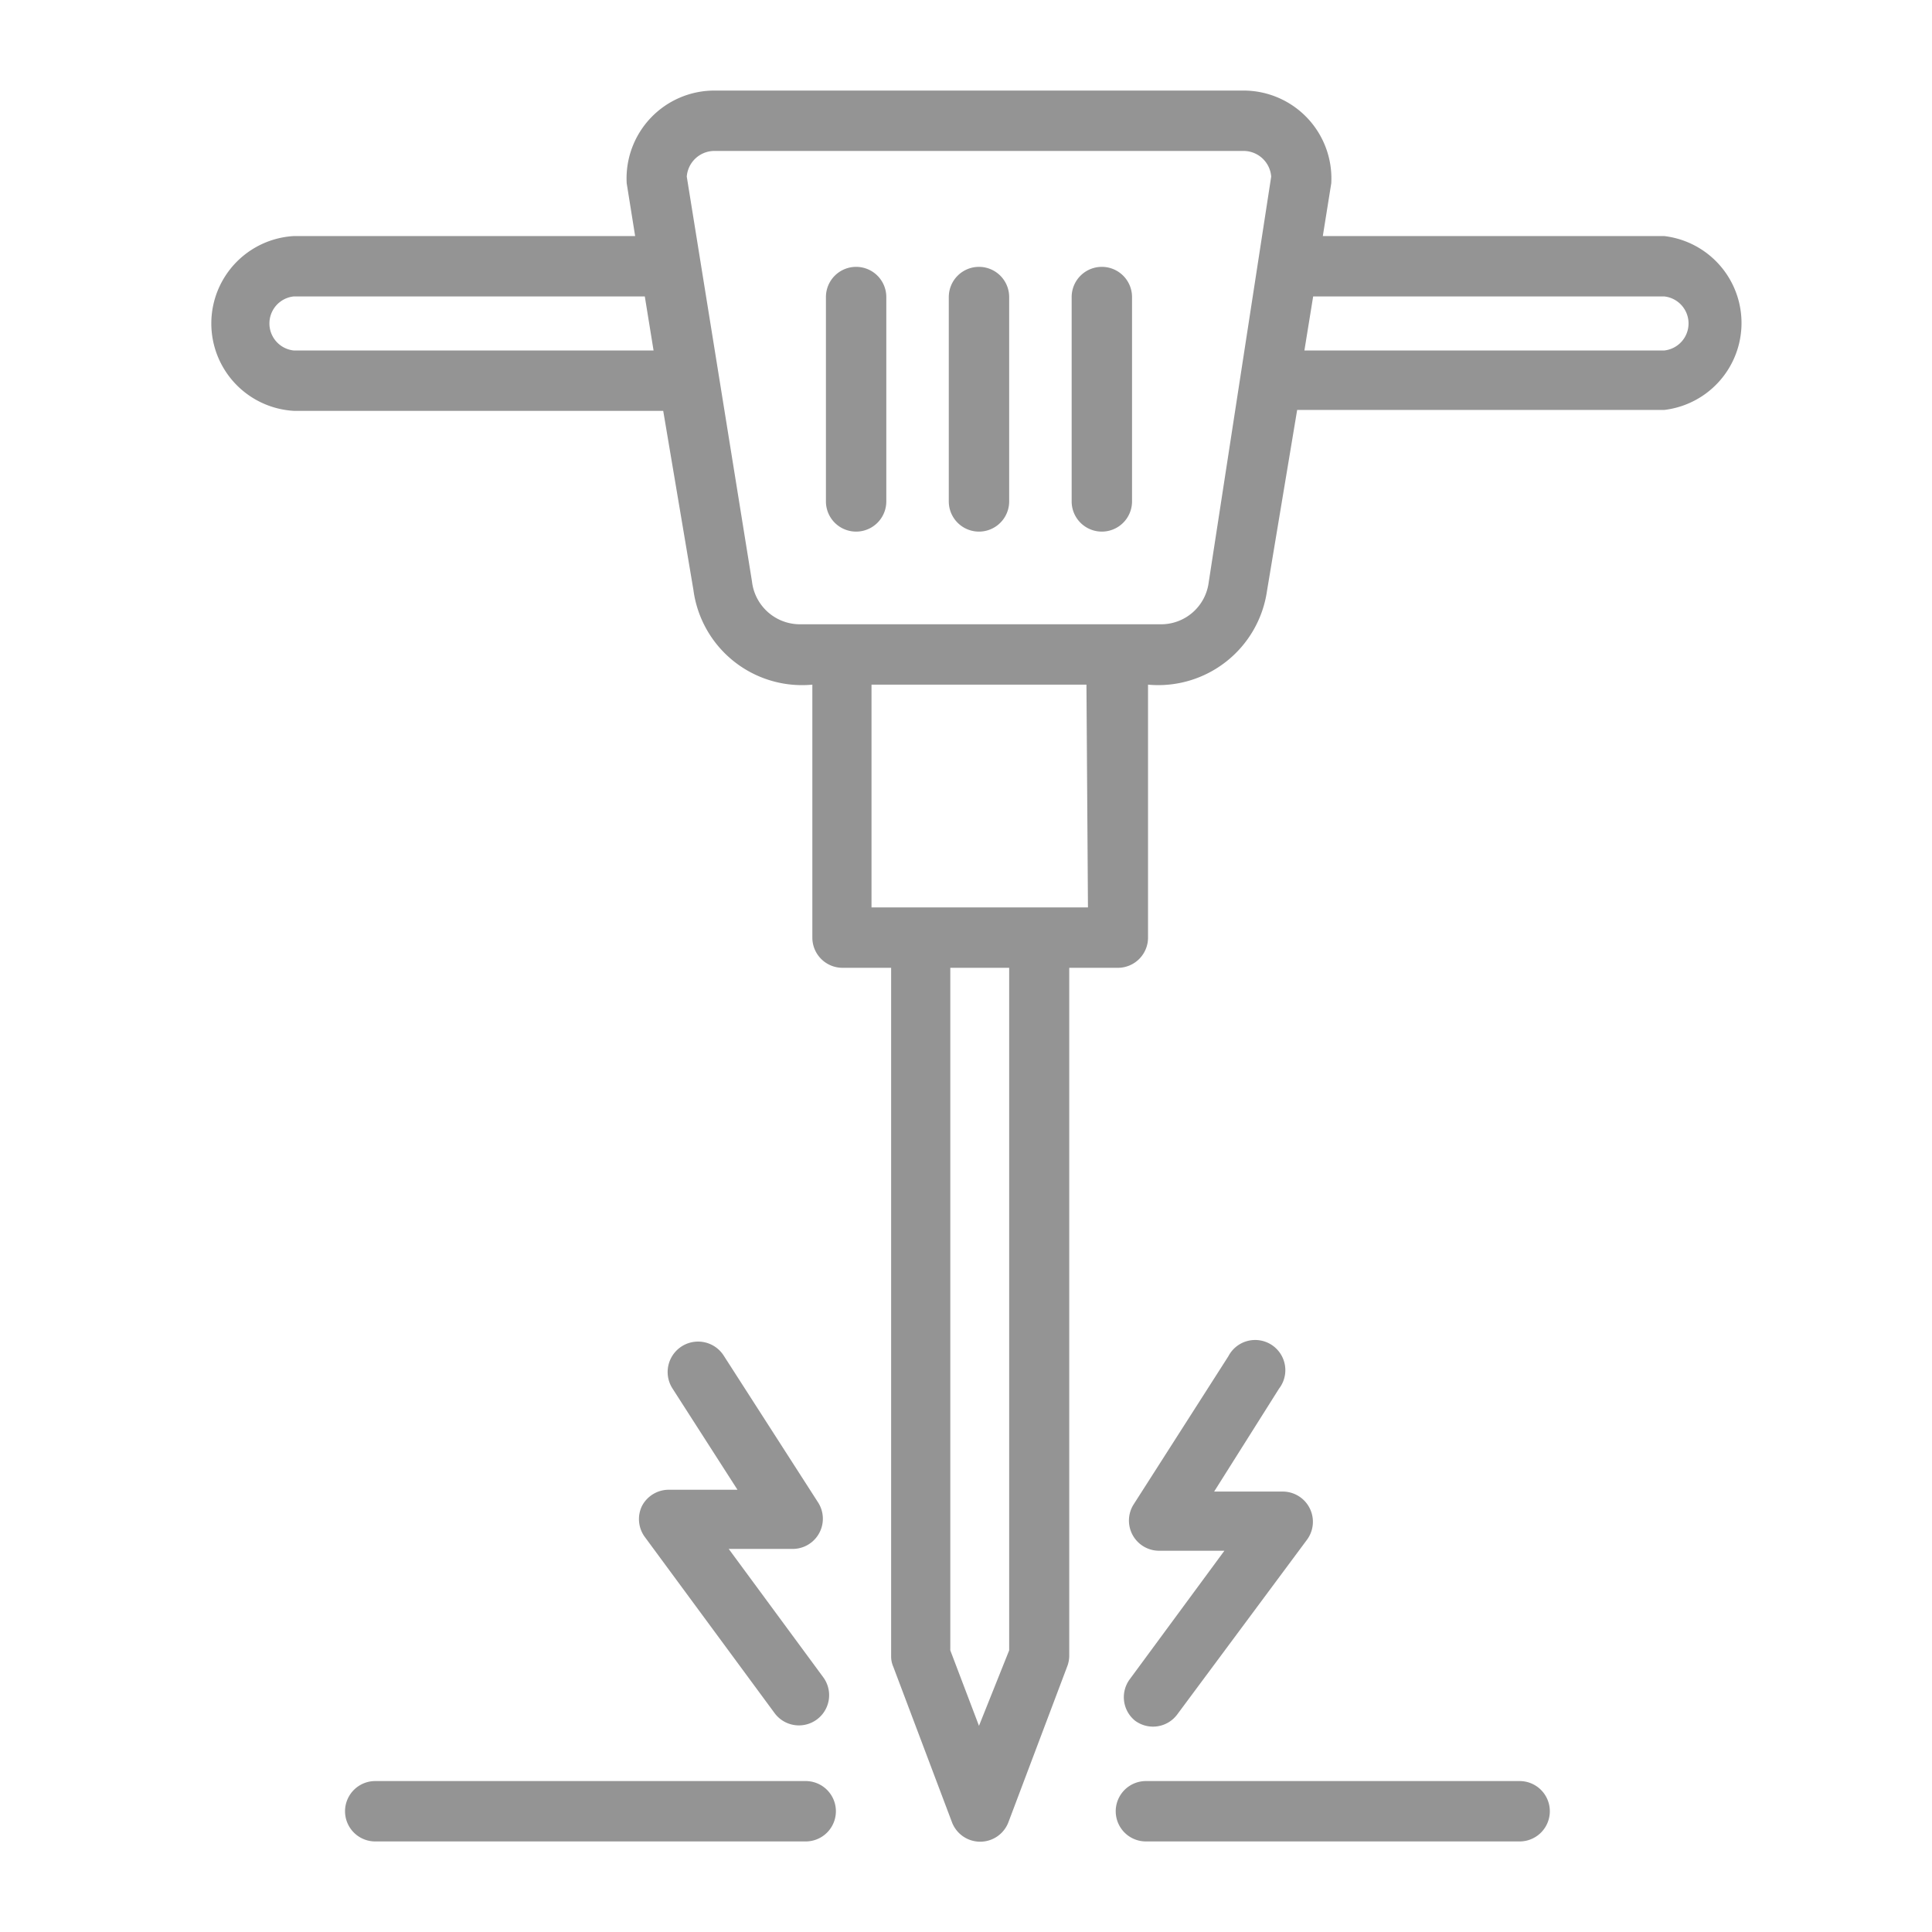
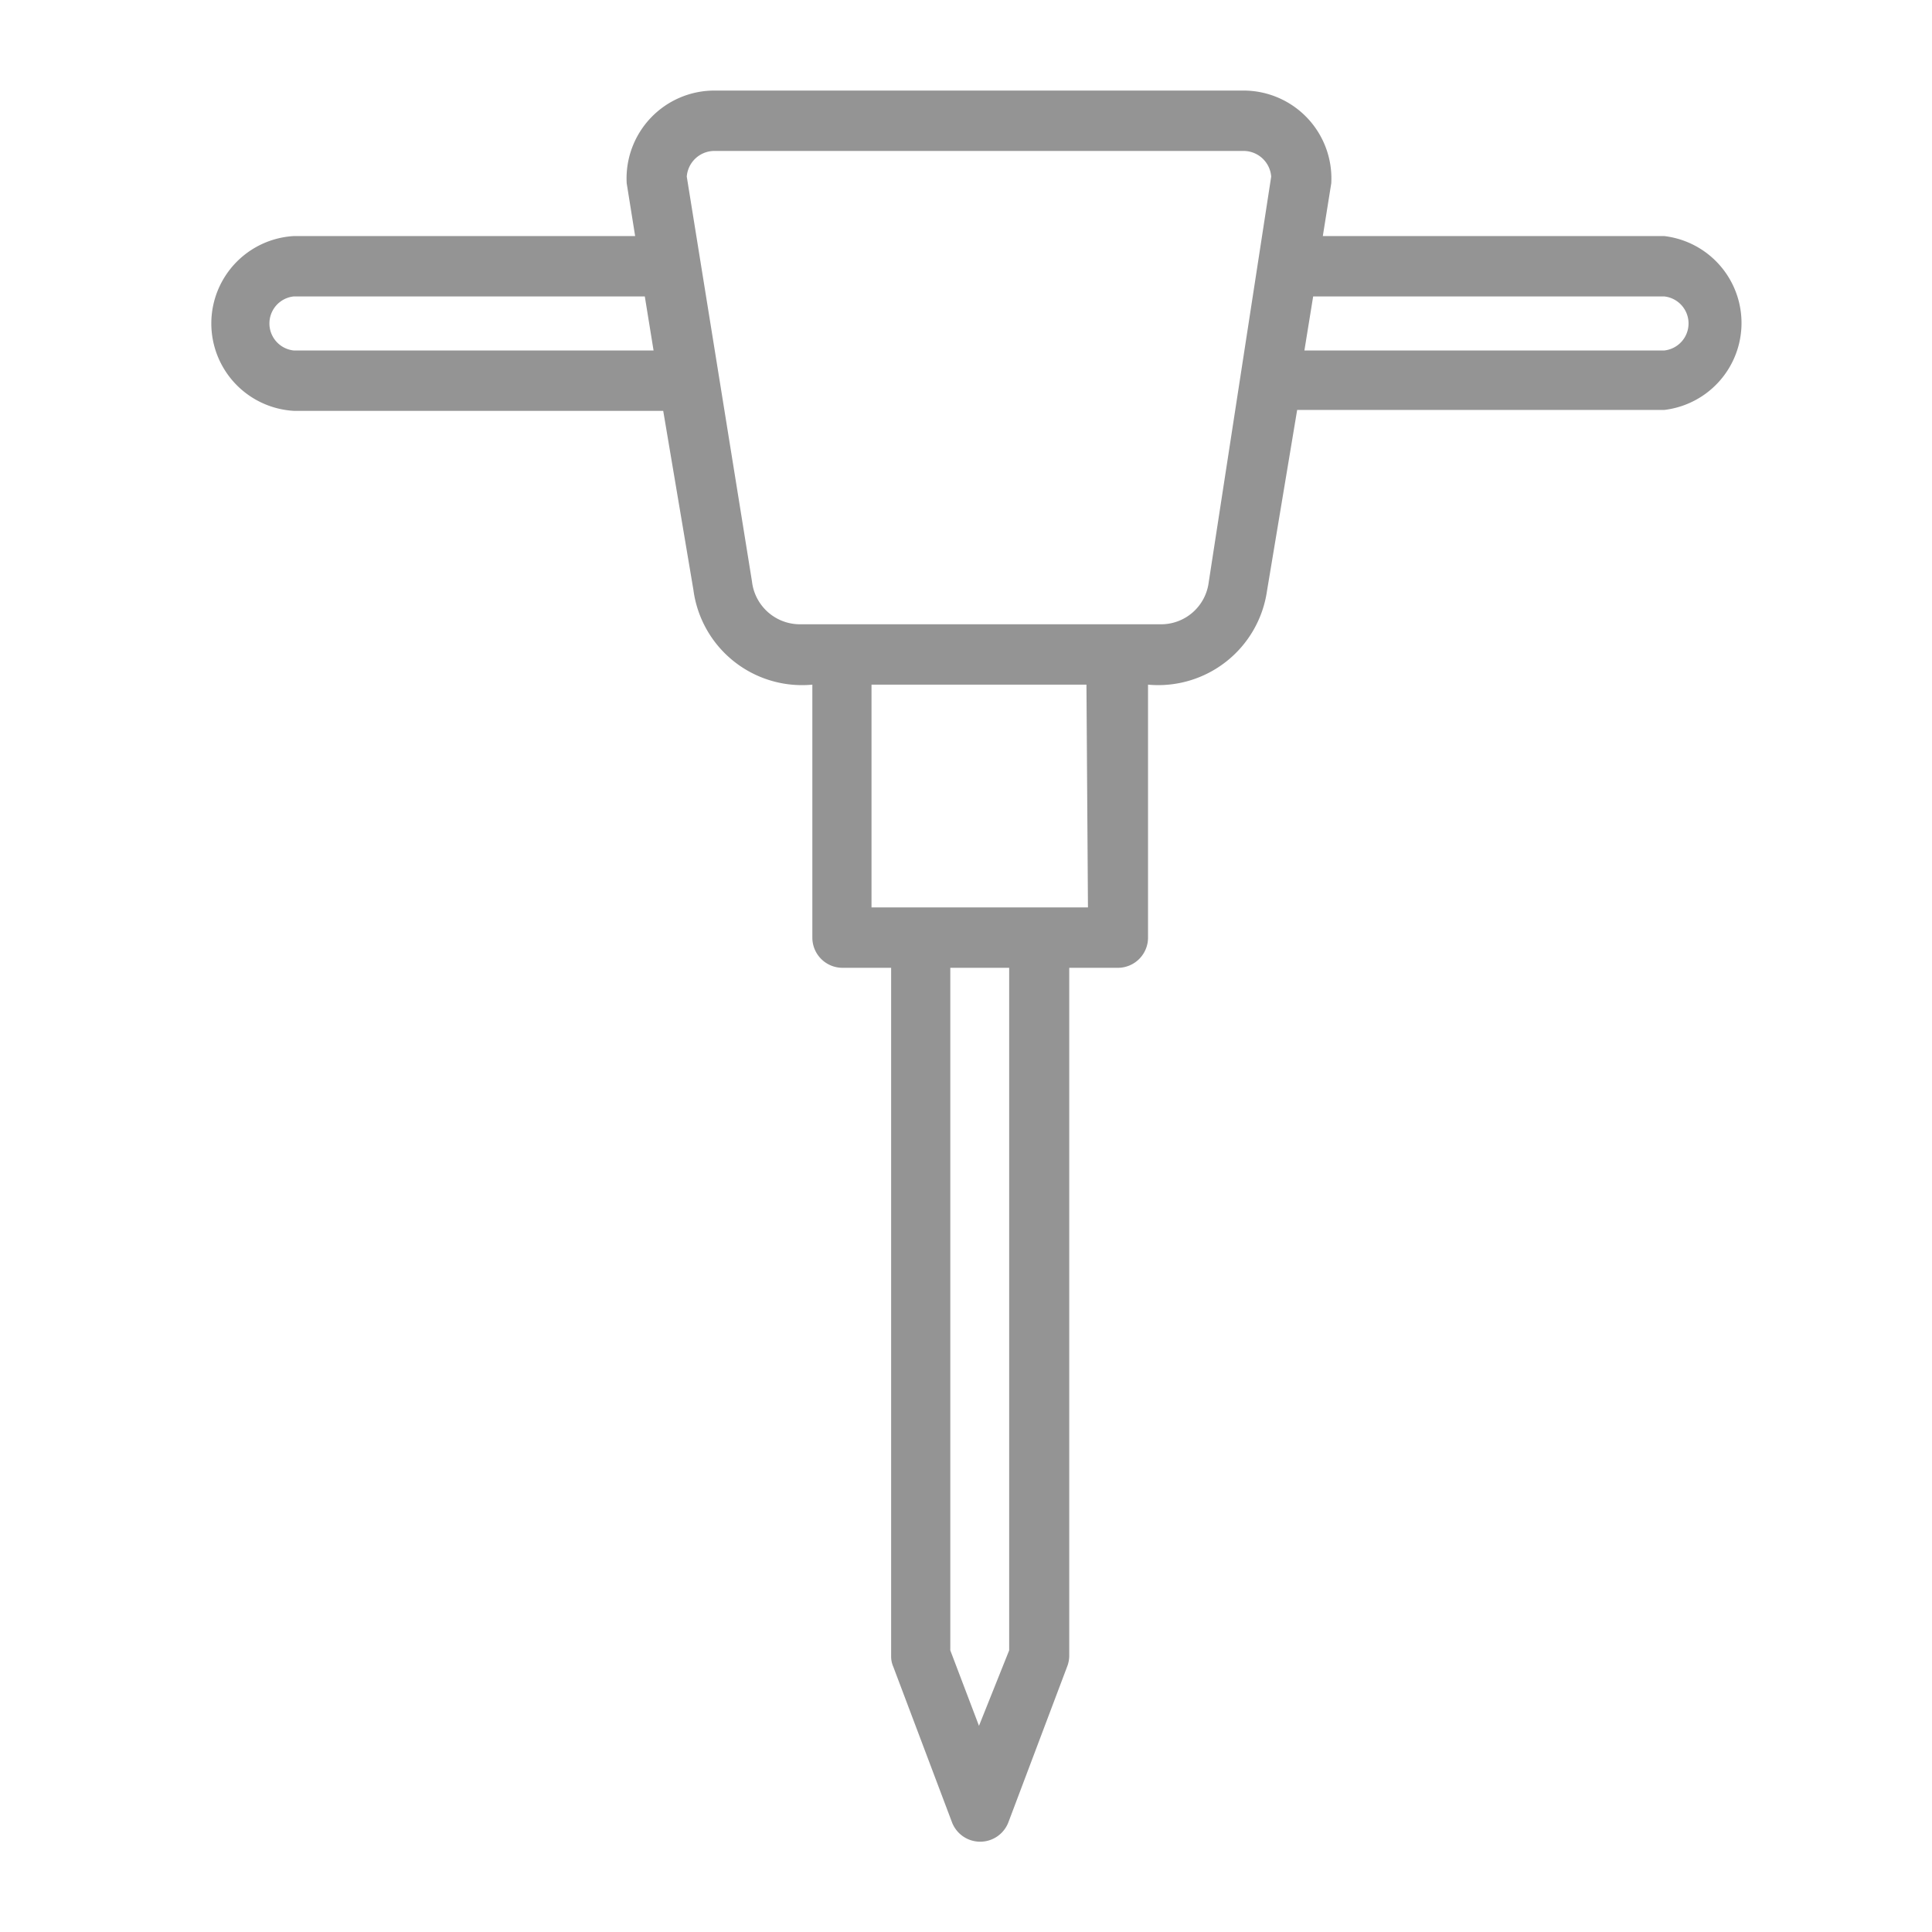
<svg xmlns="http://www.w3.org/2000/svg" version="1.1" width="512" height="512" x="0" y="0" viewBox="0 0 64 64" style="enable-background:new 0 0 512 512" xml:space="preserve">
  <g>
    <g fill="#000">
      <path d="M55.13 7.82H43.82l.28-1.75A2.911 2.911 0 0 0 41.2 3H23.66a2.91 2.91 0 0 0-2.9 3.07l.28 1.75H9.73a2.9 2.9 0 0 0 0 5.79h12.24l1 5.93a3.63 3.63 0 0 0 3.94 3.14v8.38a1 1 0 0 0 1 1h1.61v22.8a.84.84 0 0 0 .07.35l1.94 5.14a1 1 0 0 0 1.88 0l1.94-5.14c.044-.112.068-.23.07-.35v-22.8h1.61a1 1 0 0 0 1-1v-8.38a3.64 3.64 0 0 0 3.94-3.1l1-6h12.16a2.9 2.9 0 0 0 0-5.76zm-45.4 3.79a.9.9 0 0 1 0-1.79h11.63l.29 1.79zm23.7 43.06-1 2.5-.95-2.5V32.06h1.95zm2.61-24.61h-7.17v-7.38h7.12zm4-10.77a1.59 1.59 0 0 1-1.61 1.39H26.48a1.6 1.6 0 0 1-1.57-1.42L22.75 5.85a.92.92 0 0 1 .91-.85H41.2a.92.92 0 0 1 .91.85zm15.09-7.68H43.21l.29-1.79h11.63a.9.9 0 0 1 0 1.79z" fill="#949494" opacity="1" data-original="#000000" />
-       <path d="M28.36 8.84a1 1 0 0 0-1 1v6.77a1 1 0 1 0 2 0V9.84a1 1 0 0 0-1-1zM32.43 8.84a1 1 0 0 0-1 1v6.77a1 1 0 1 0 2 0V9.84a1 1 0 0 0-1-1zM36.5 8.84a1 1 0 0 0-1 1v6.77a1 1 0 1 0 2 0V9.84a1 1 0 0 0-1-1zM26.69 59H12.43a1 1 0 0 0 0 2h14.26a1 1 0 0 0 0-2zM50.34 59H37.96a1 1 0 0 0 0 2h12.38a1 1 0 0 0 0-2zM37.6 57a.999.999 0 0 0 1.4-.21L43.3 51a1.001 1.001 0 0 0-.8-1.59h-2.28L42.37 46a1 1 0 1 0-1.68-1.07l-3.14 4.91a1 1 0 0 0 .88 1.53h2.13l-3.13 4.25A1 1 0 0 0 37.6 57zM21.26 49.9a1 1 0 0 0 .09 1l4.31 5.85a1 1 0 1 0 1.61-1.19l-3.13-4.25h2.12a1 1 0 0 0 .84-1.54l-3.13-4.87a1.008 1.008 0 0 0-1.69 1.1l2.15 3.35h-2.27a1 1 0 0 0-.9.55z" fill="#949494" opacity="1" data-original="#000000" />
    </g>
  </g>
</svg>